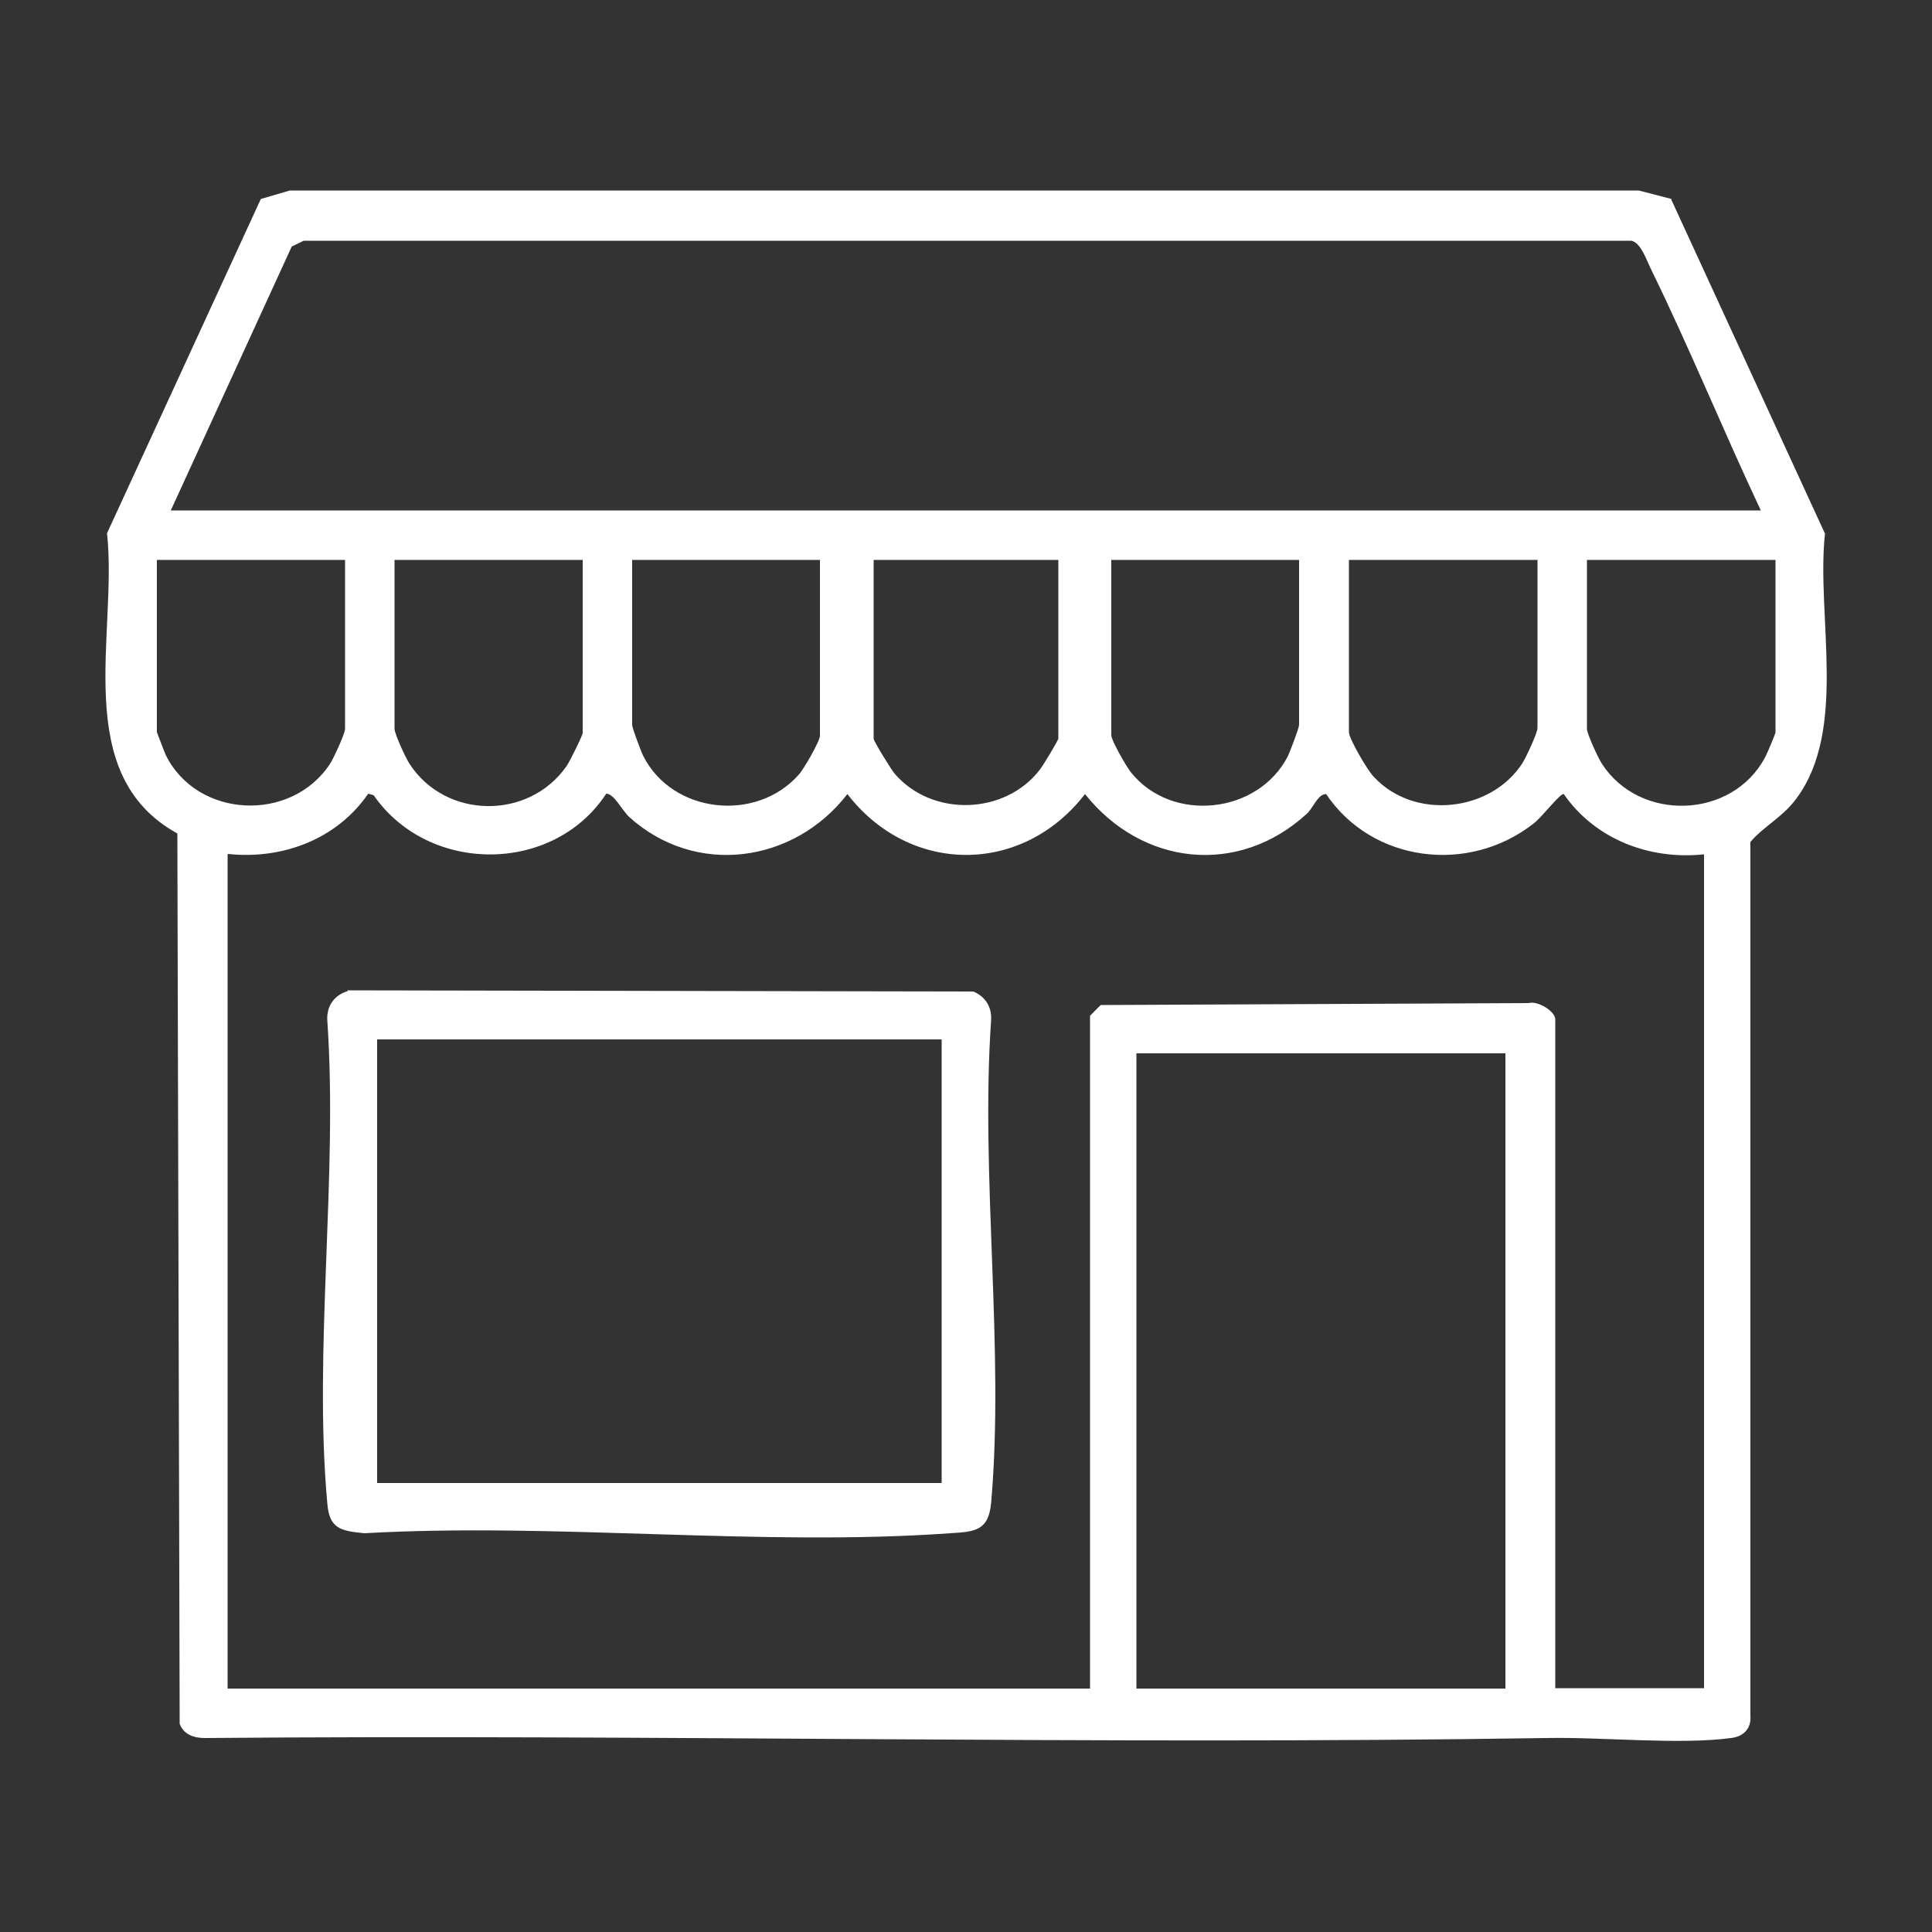
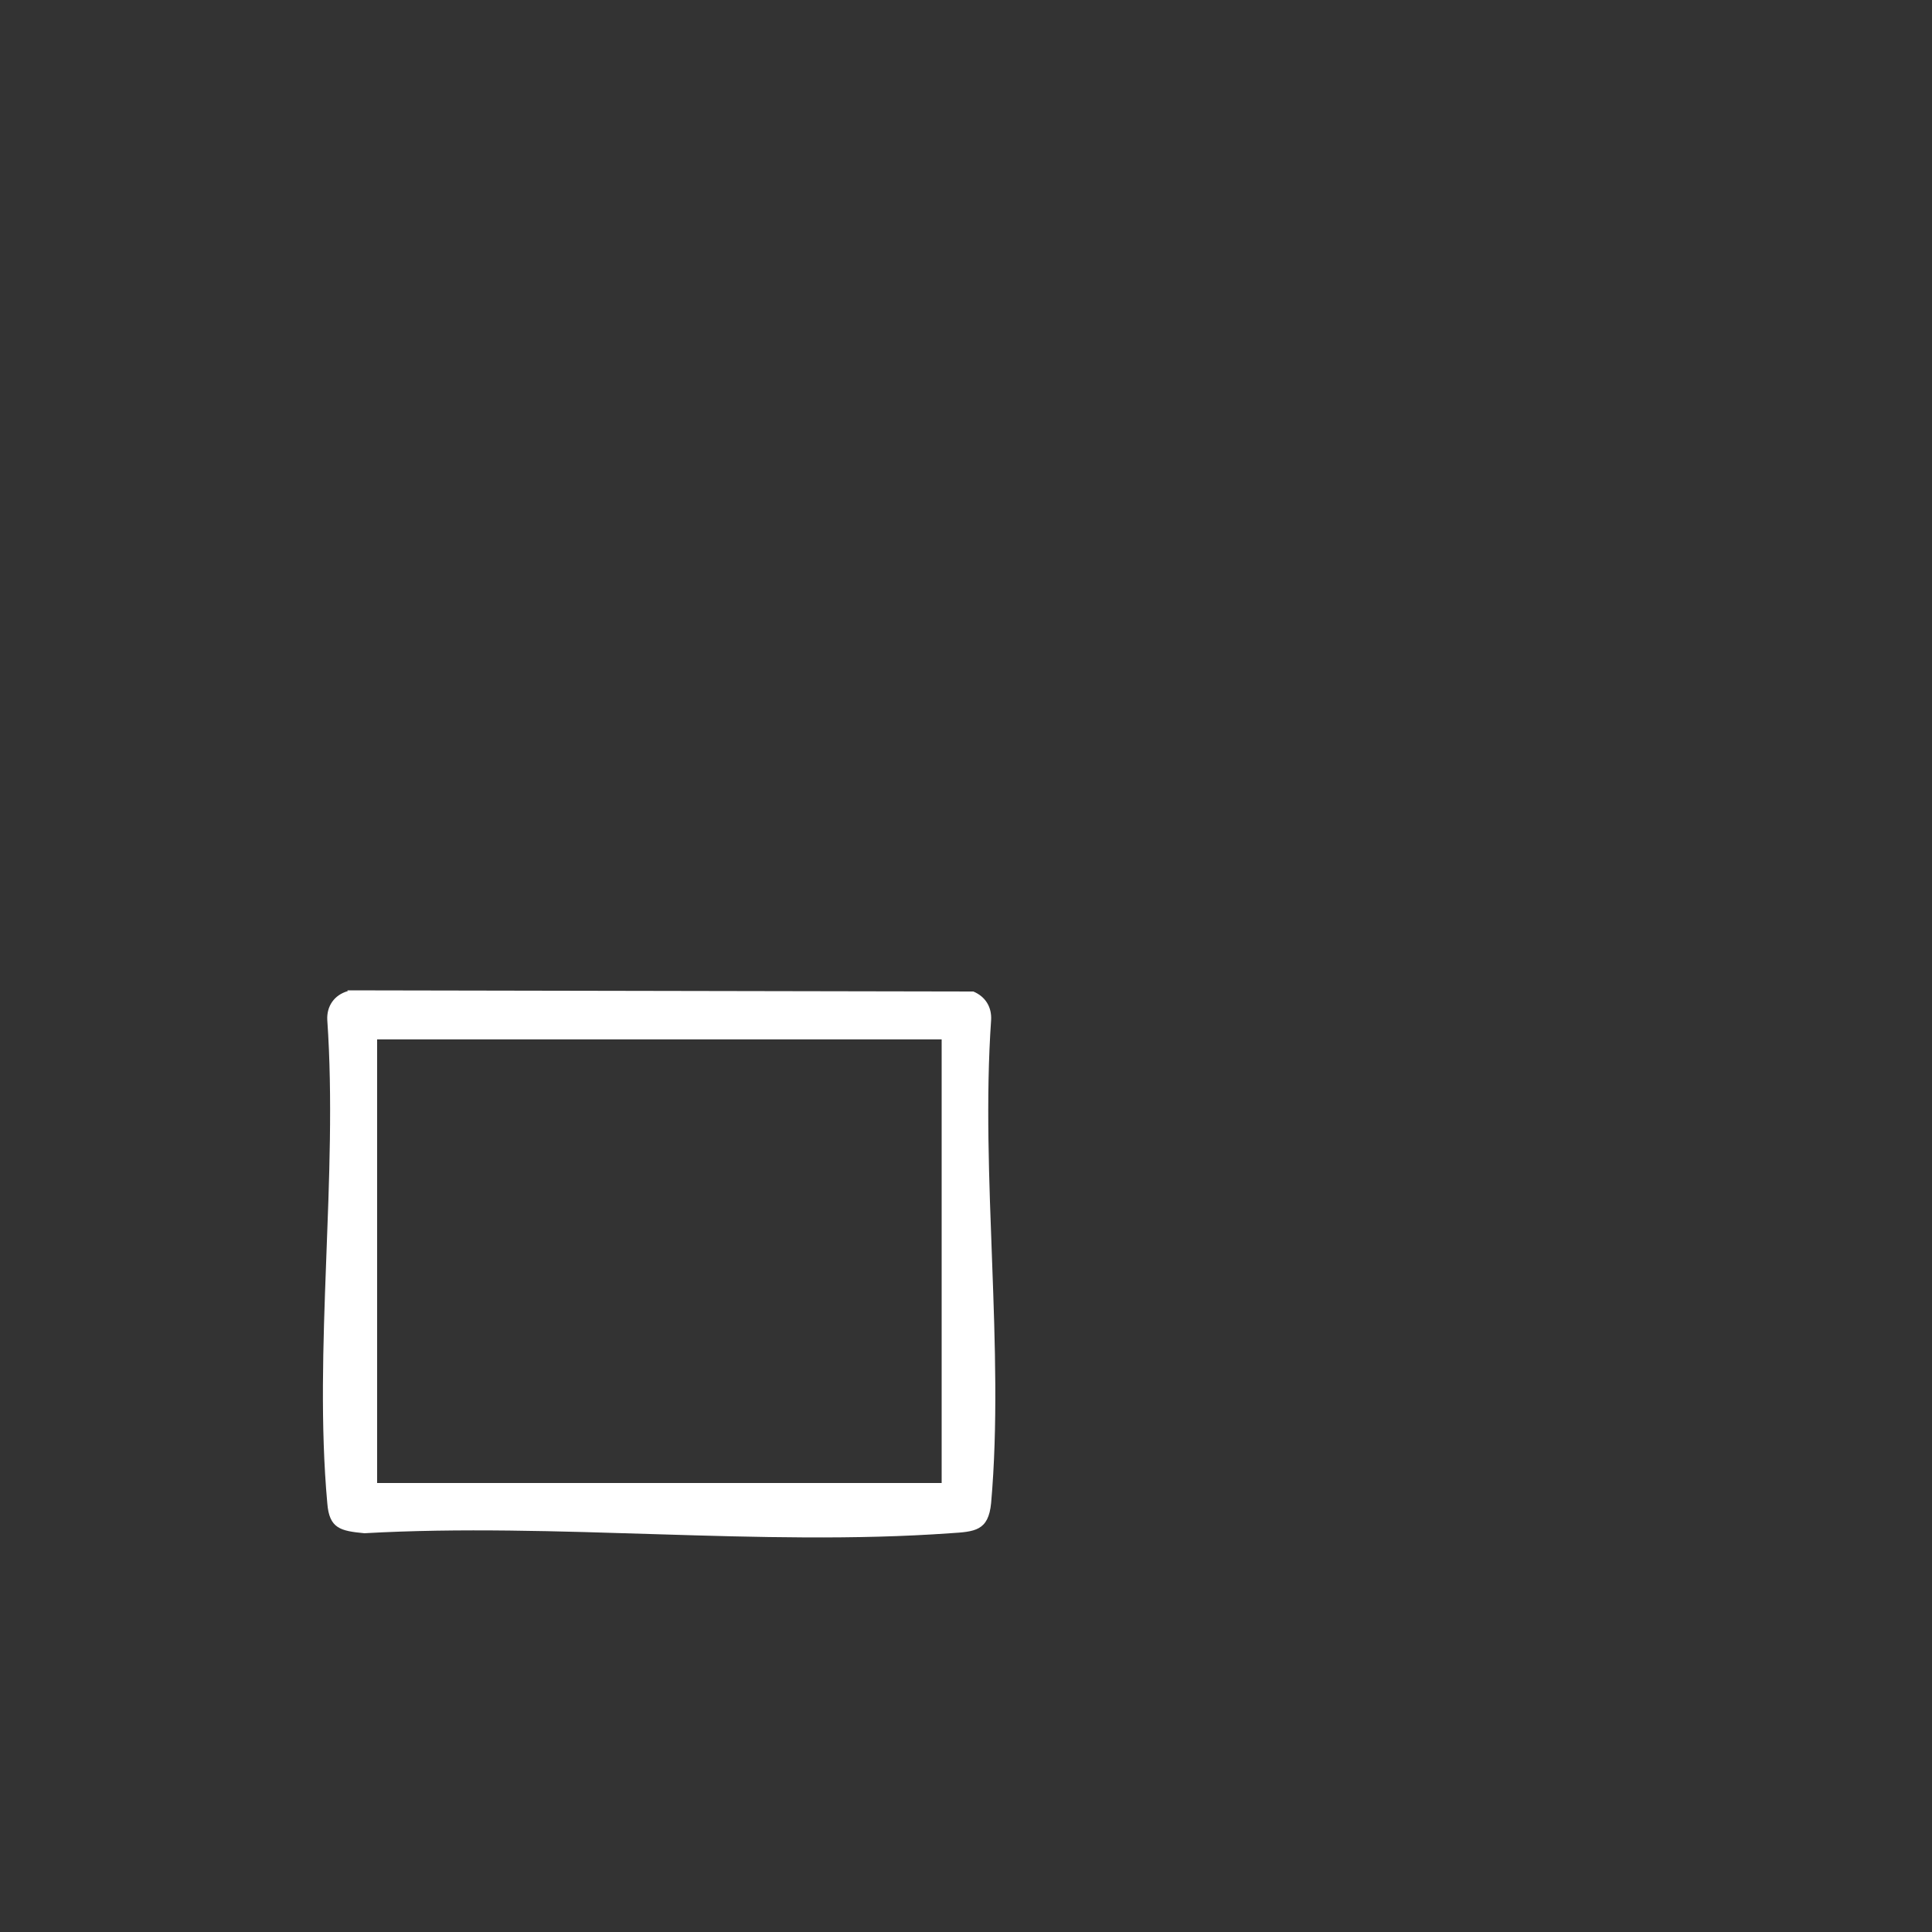
<svg xmlns="http://www.w3.org/2000/svg" id="Layer_1" version="1.1" viewBox="0 0 500 500">
  <rect x="0" y="0" width="500" height="500" fill="#333333" stroke="none" />
  <defs>
    <style>
      .st0 {
        fill: #fff;
      }
    </style>
  </defs>
  <g id="Layer_2">
    <g id="Layer_1-2">
      <g>
-         <path class="st0" d="M432.5,51.6l39.8,86.5c-2.3,21.4,6,50.7-7.5,68.7-3.6,4.8-8.3,7-11.8,11.1v226c.3,3.4-1.7,5.5-5,5.9-13.5,1.8-33.4-.3-47.8,0-115.6,1.8-231.4-1-347.2,0-2.8,0-5.5-.9-6.5-3.7l-.6-230.4c-27.8-15.3-15.4-51.6-18.2-77.7l39.8-86.5,7.5-2.2h349.1l8.5,2.2h0ZM455.7,132.1c-9.8-20.8-18.5-42.2-28.6-62.8-1.1-2.3-2.5-6.5-4.9-7H78.6l-3.1,1.5-31.3,68.3h411.5ZM89.3,144.9h-48.7v44.6s1.9,5,2.3,5.9c8.1,16.4,32.4,17.6,42.5,2.3.9-1.4,3.9-7.8,3.9-9.1v-43.7ZM150.8,144.9h-48.7v43.7c0,1.3,2.9,7.6,3.9,9.1,9.3,14.3,30.8,14.6,40.6.6.8-1.1,4.2-8,4.2-8.6v-44.6h0ZM212.3,144.9h-48.7v42.7c0,.8,2.3,6.9,2.9,8.1,7.6,14.9,29.2,17.2,40.2,4.8,1.3-1.4,5.5-8.7,5.5-10.1v-45.4h0ZM273.9,144.9h-47.8v46.3c0,.6,4.6,8.1,5.5,9.1,9.7,11.2,28.5,10.6,37.5-1.1.8-1,4.8-7.6,4.8-8.1v-46.3h0ZM336.3,144.9h-48.7v45.4c0,1.3,3.9,8.1,5.1,9.6,10.6,13.2,32.9,10.8,40.6-4.2.6-1.3,2.9-7.3,2.9-8.1v-42.7h0ZM397.8,144.9h-48.7v44.6c0,1.6,4.9,10.1,6.5,11.6,10.4,11.2,30.2,9.1,38.4-3.6.9-1.4,3.9-7.8,3.9-9.1v-43.7h0ZM459.4,144.9h-48.7v43.7c0,1.3,2.9,7.6,3.9,9.1,9.8,15.1,33.7,14.3,42.2-1.7.5-.9,2.7-6.1,2.7-6.5,0,0,0-44.6,0-44.6ZM58.9,221.2v215.8h223.2v-174.1s2.2-2.3,2.8-2.8l110.7-.5c2.3-.7,6.9,2.1,6.9,4.2v173.1h38.5v-215.8c-14.1,1.5-28.2-3.9-36.3-15.6-.9-.3-5.9,6.3-7.9,7.7-16.8,13.1-41.7,10-53.6-7.7-2.2,0-3.4,3.7-5,5.1-17.8,16.3-42.7,13.4-57.4-5.1-16.2,21-45.3,21-61.5,0-13.8,17.9-39.3,21.5-56.5,5.9-1.8-1.7-3.9-6-5.9-6-13.7,20.9-46,20.9-60.2.4l-1.4-.4c-8.1,11.8-22.2,17.1-36.3,15.6h0ZM389.6,272.6h-95.5v164.4h95.5v-164.4Z" />
        <path class="st0" d="M89.9,256.3l162,.3c3.1,1.3,4.8,4,4.6,7.4-2.8,40.3,3.5,85.2,0,125-.7,7.2-4.2,7.4-10.6,7.8-49,3.5-102.2-2.8-151.6,0-6.2-.6-9.1-1.2-9.6-7.8-3.6-39.7,2.8-84.7,0-125-.2-3.6,1.8-6.5,5.3-7.5h0ZM243.5,269H97.6v114.8h146.1v-114.8h0Z" />
      </g>
    </g>
  </g>
</svg>